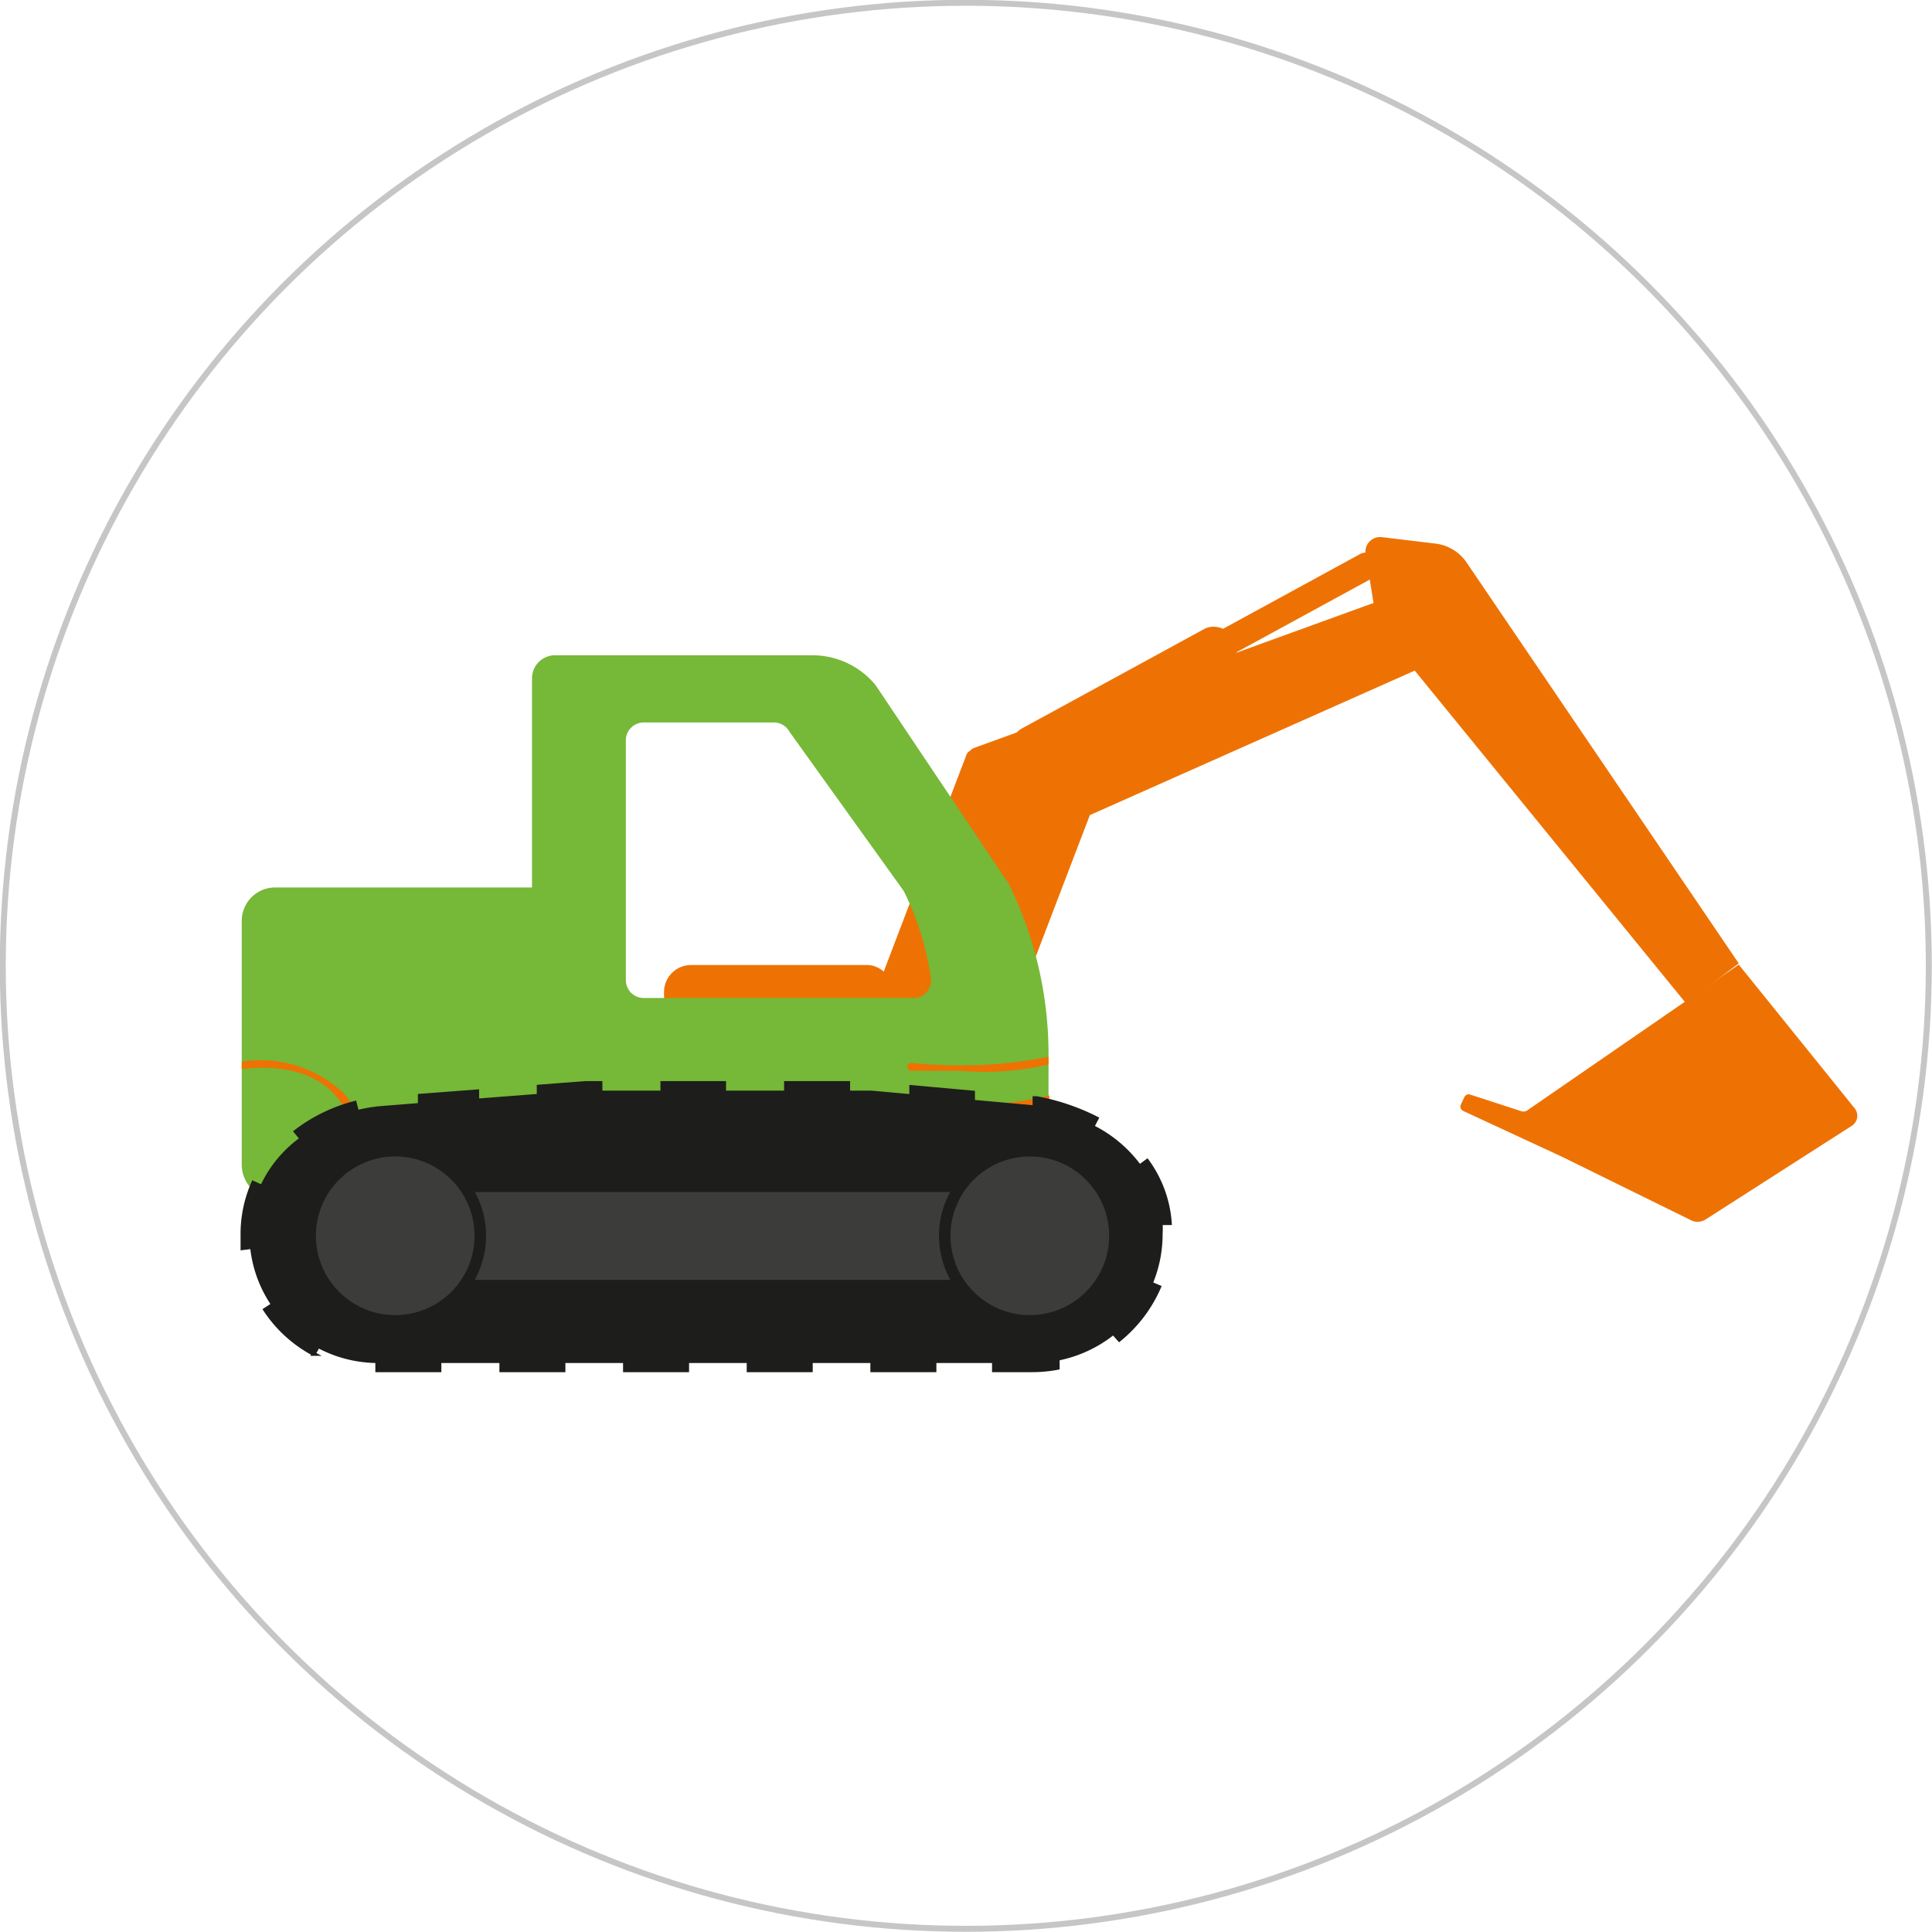
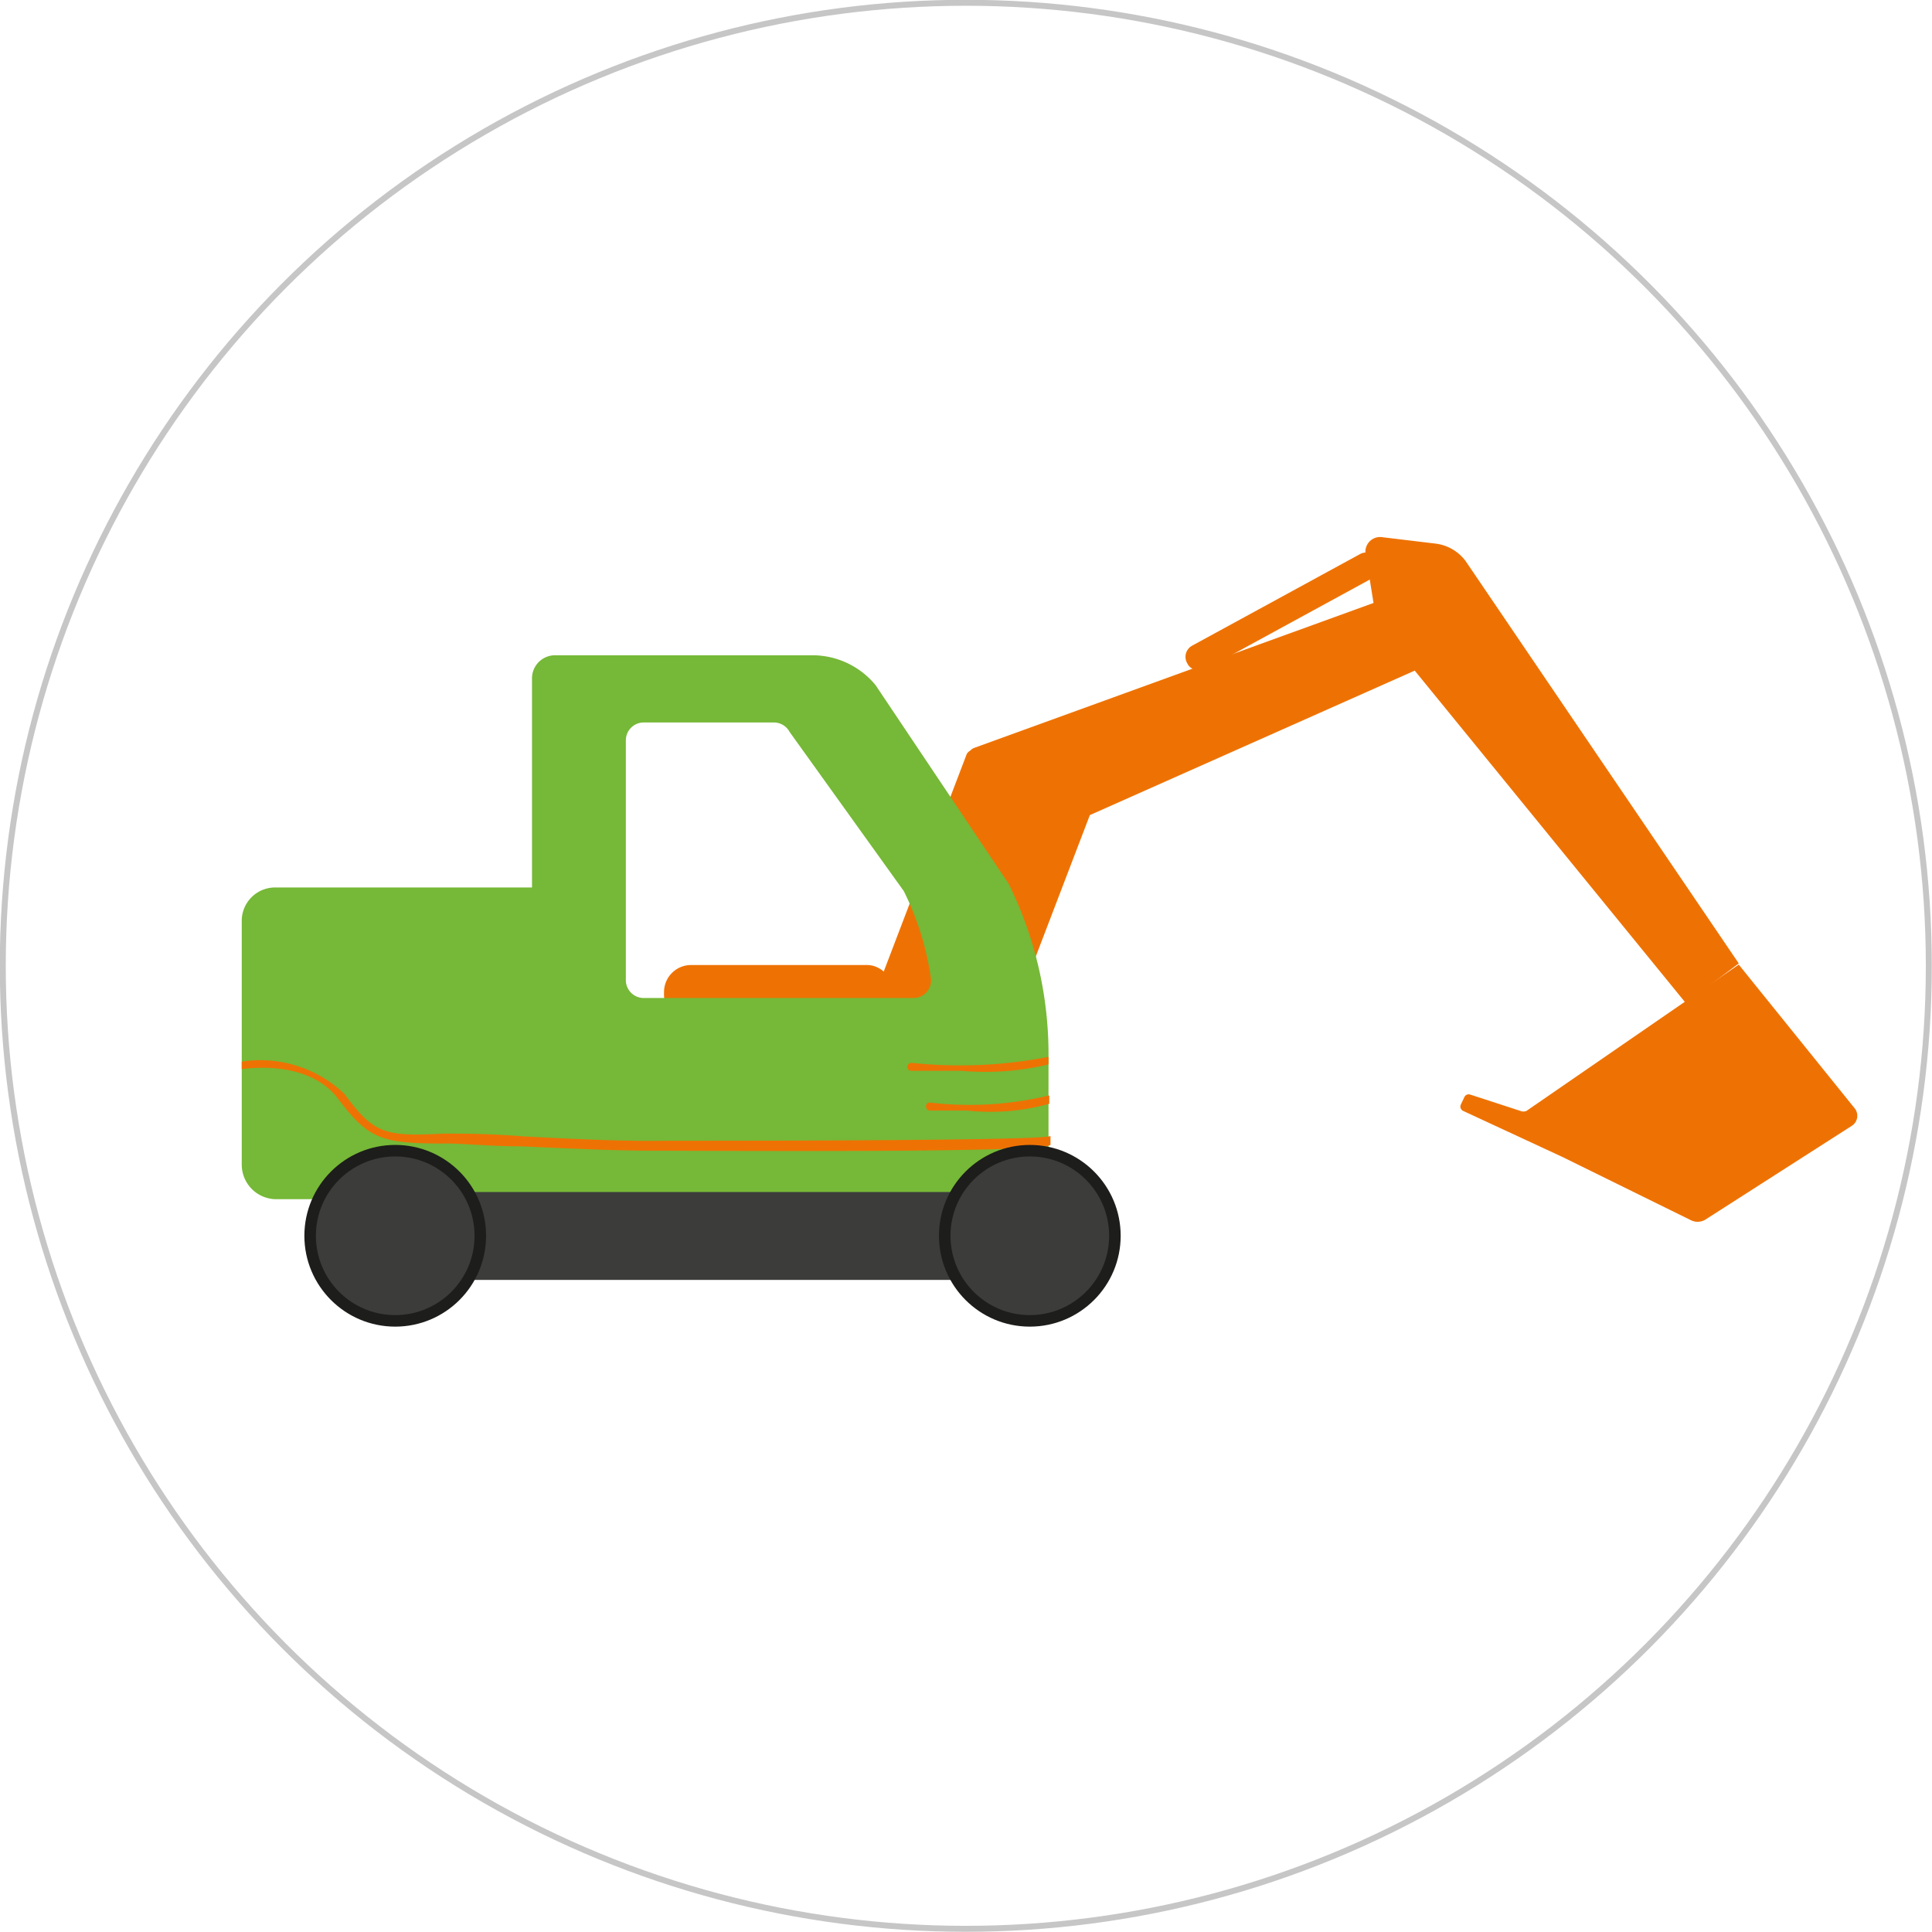
<svg xmlns="http://www.w3.org/2000/svg" viewBox="0 0 48.59 48.59">
  <defs>
    <style>.cls-1{fill:#ee7203;}.cls-2{fill:#ee7203;}.cls-3,.cls-6{fill:#1d1d1b;}.cls-4{fill:none;stroke:#c6c6c6;stroke-width:0.15px;}.cls-4,.cls-6,.cls-8{stroke-miterlimit:10;}.cls-5{fill:#76b837;}.cls-6,.cls-8{stroke:#1d1d1b;}.cls-6{stroke-width:0.1px;}.cls-7,.cls-8{fill:#3c3c3b;}.cls-8{stroke-width:0.29px;}</style>
  </defs>
  <g id="Ebene_2" data-name="Ebene 2">
    <g id="Ebene_1-2" data-name="Ebene 1">
      <rect class="cls-1" x="17.23" y="25.25" width="4.72" height="1.64" rx="0.77" transform="translate(39.18 52.15) rotate(180)" />
      <rect class="cls-2" x="16.69" y="24.26" width="5.79" height="1.44" rx="0.68" transform="translate(39.18 49.97) rotate(-180)" />
      <rect class="cls-2" x="11.81" y="26.07" width="11.88" height="2.72" rx="1.28" transform="translate(35.49 54.87) rotate(-180)" />
-       <path class="cls-3" d="M6.1,31.39c0-.11,0-.23,0-.34a3.19,3.19,0,0,1,.27-1.3l.22.1a3.06,3.06,0,0,1,1-1.21l-.15-.18a4.16,4.16,0,0,1,1.48-.72l.06.23a3.7,3.7,0,0,1,.58-.1l1-.08,0-.23L12,27.45l0,.23,1.55-.12v-.23l1.17-.09.38,0v.24h1.56v-.24h1.55v.24h1.56v-.24h1.56v.24l.59,0,1,.09,0-.23,1.55.14,0,.23,1.55.14,0-.23h.05a5.59,5.59,0,0,1,1.51.51l-.11.21a3.28,3.28,0,0,1,1.19,1l.19-.14a3,3,0,0,1,.57,1.56l-.23,0a2.53,2.53,0,0,1,0,.28h0a3.19,3.19,0,0,1-.25,1.24l.21.09a3.49,3.49,0,0,1-1,1.32L28,33.52a3.22,3.22,0,0,1-1.4.65l0,.23a3.49,3.49,0,0,1-.65.06h-.95v-.23H23.5v.23H21.94v-.23H20.39v.23H18.83v-.23H17.28v.23H15.72v-.23H14.17v.23H12.61v-.23H11.05v.23H9.49v-.23A3.18,3.18,0,0,1,8,33.85l-.11.2a3.33,3.33,0,0,1-1.22-1.11l.2-.13a3.14,3.14,0,0,1-.53-1.45Z" />
      <circle class="cls-4" cx="24.29" cy="24.29" r="24.22" />
      <rect class="cls-2" x="29.53" y="15.05" width="5.46" height="0.68" rx="0.32" transform="translate(-3.43 17.32) rotate(-28.61)" />
-       <rect class="cls-1" x="25.13" y="17" width="6.28" height="1.13" rx="0.53" transform="translate(-4.96 15.68) rotate(-28.61)" />
      <path class="cls-1" d="M34.63,15.7l-.29-1.81a.37.37,0,0,1,.42-.38l1.33.16a1.11,1.11,0,0,1,.77.44l6.87,10.12-1.33,1Z" />
      <path class="cls-2" d="M21.14,27.28,24.3,19a.2.2,0,0,1,.1-.12.26.26,0,0,1,.1-.07l11.93-4.33a.28.28,0,0,1,.35.17l.38,1.26a.27.27,0,0,1-.15.32l-9.6,4.27-3.06,8a.26.26,0,0,1-.33.15l-2.73-1A.27.27,0,0,1,21.14,27.28Z" />
      <path class="cls-2" d="M36.74,27.78l.09-.19a.12.12,0,0,1,.15-.06l1.26.41a.2.2,0,0,0,.15,0l5.34-3.68,2.92,3.62a.3.3,0,0,1-.07.43l-3.7,2.37a.38.38,0,0,1-.37,0L39.3,29.1l-2.5-1.16A.12.12,0,0,1,36.74,27.78Z" />
      <circle class="cls-1" cx="36.08" cy="15.55" r="0.51" />
      <path class="cls-5" d="M6.08,23.18v6.11a.87.87,0,0,0,.87.87H25.64a.74.74,0,0,0,.73-.74V26.61a9.67,9.67,0,0,0-1-4.38l-3.35-5a2.06,2.06,0,0,0-1.58-.75l-6.49,0a.58.58,0,0,0-.57.58l0,5.26H6.92A.84.84,0,0,0,6.08,23.18Zm9.66-4.56a.45.45,0,0,1,.45-.45h3.27a.45.45,0,0,1,.4.24l2.87,4a7.19,7.19,0,0,1,.68,2.18.44.44,0,0,1-.44.51l-6.78,0a.45.45,0,0,1-.45-.45Z" />
      <path class="cls-2" d="M16.45,28.94c-.93,0-2.08-.05-3.34-.11-.83,0-1.54-.08-1.94-.07-1.58,0-1.9-.11-2.67-1.13s-2.4-.74-2.42-.74V26.7a3.06,3.06,0,0,1,2.58.81c.74,1,1,1.08,2.51,1,.41,0,1.13,0,2,.07,1.12.06,2.52.13,3.61.11,1.71,0,9.48,0,9.64-.12v.22C26.37,29,17.84,28.94,16.45,28.94Z" />
      <path class="cls-2" d="M24.32,27.93h-.94a.1.1,0,0,1-.09-.11.09.09,0,0,1,.1-.09,8.54,8.54,0,0,0,3-.18h0v.21h0A5.47,5.47,0,0,1,24.32,27.93Z" />
      <path class="cls-2" d="M24.17,26.93l-1.25,0a.1.1,0,0,1-.1-.1.11.11,0,0,1,.1-.1,11.61,11.61,0,0,0,3.45-.15v.19h0A6.79,6.79,0,0,1,24.17,26.93Zm2.24-.4Z" />
-       <path class="cls-6" d="M6.1,31.39c0-.11,0-.23,0-.34a3.19,3.19,0,0,1,.27-1.3l.22.1a3.06,3.06,0,0,1,1-1.21l-.15-.18a4.16,4.16,0,0,1,1.48-.72l.06.23a3.7,3.7,0,0,1,.58-.1l1-.08,0-.23L12,27.45l0,.23,1.55-.12v-.23l1.17-.09.38,0v.24h1.56v-.24h1.55v.24h1.56v-.24h1.56v.24l.59,0,1,.09,0-.23,1.55.14,0,.23,1.55.14,0-.23h.05a5.59,5.59,0,0,1,1.51.51l-.11.21a3.28,3.28,0,0,1,1.19,1l.19-.14a3,3,0,0,1,.57,1.56l-.23,0a2.53,2.53,0,0,1,0,.28h0a3.19,3.19,0,0,1-.25,1.24l.21.09a3.49,3.49,0,0,1-1,1.32L28,33.52a3.22,3.22,0,0,1-1.4.65l0,.23a3.49,3.49,0,0,1-.65.06h-.95v-.23H23.5v.23H21.94v-.23H20.39v.23H18.83v-.23H17.28v.23H15.72v-.23H14.17v.23H12.61v-.23H11.05v.23H9.49v-.23A3.18,3.18,0,0,1,8,33.85l-.11.2a3.33,3.33,0,0,1-1.22-1.11l.2-.13a3.14,3.14,0,0,1-.53-1.45Z" />
      <rect class="cls-7" x="10.43" y="29.97" width="14.62" height="2.21" transform="translate(35.49 62.16) rotate(-180)" />
      <circle class="cls-8" cx="25.9" cy="31.08" r="2.14" />
      <circle class="cls-8" cx="9.94" cy="31.08" r="2.14" />
    </g>
  </g>
</svg>